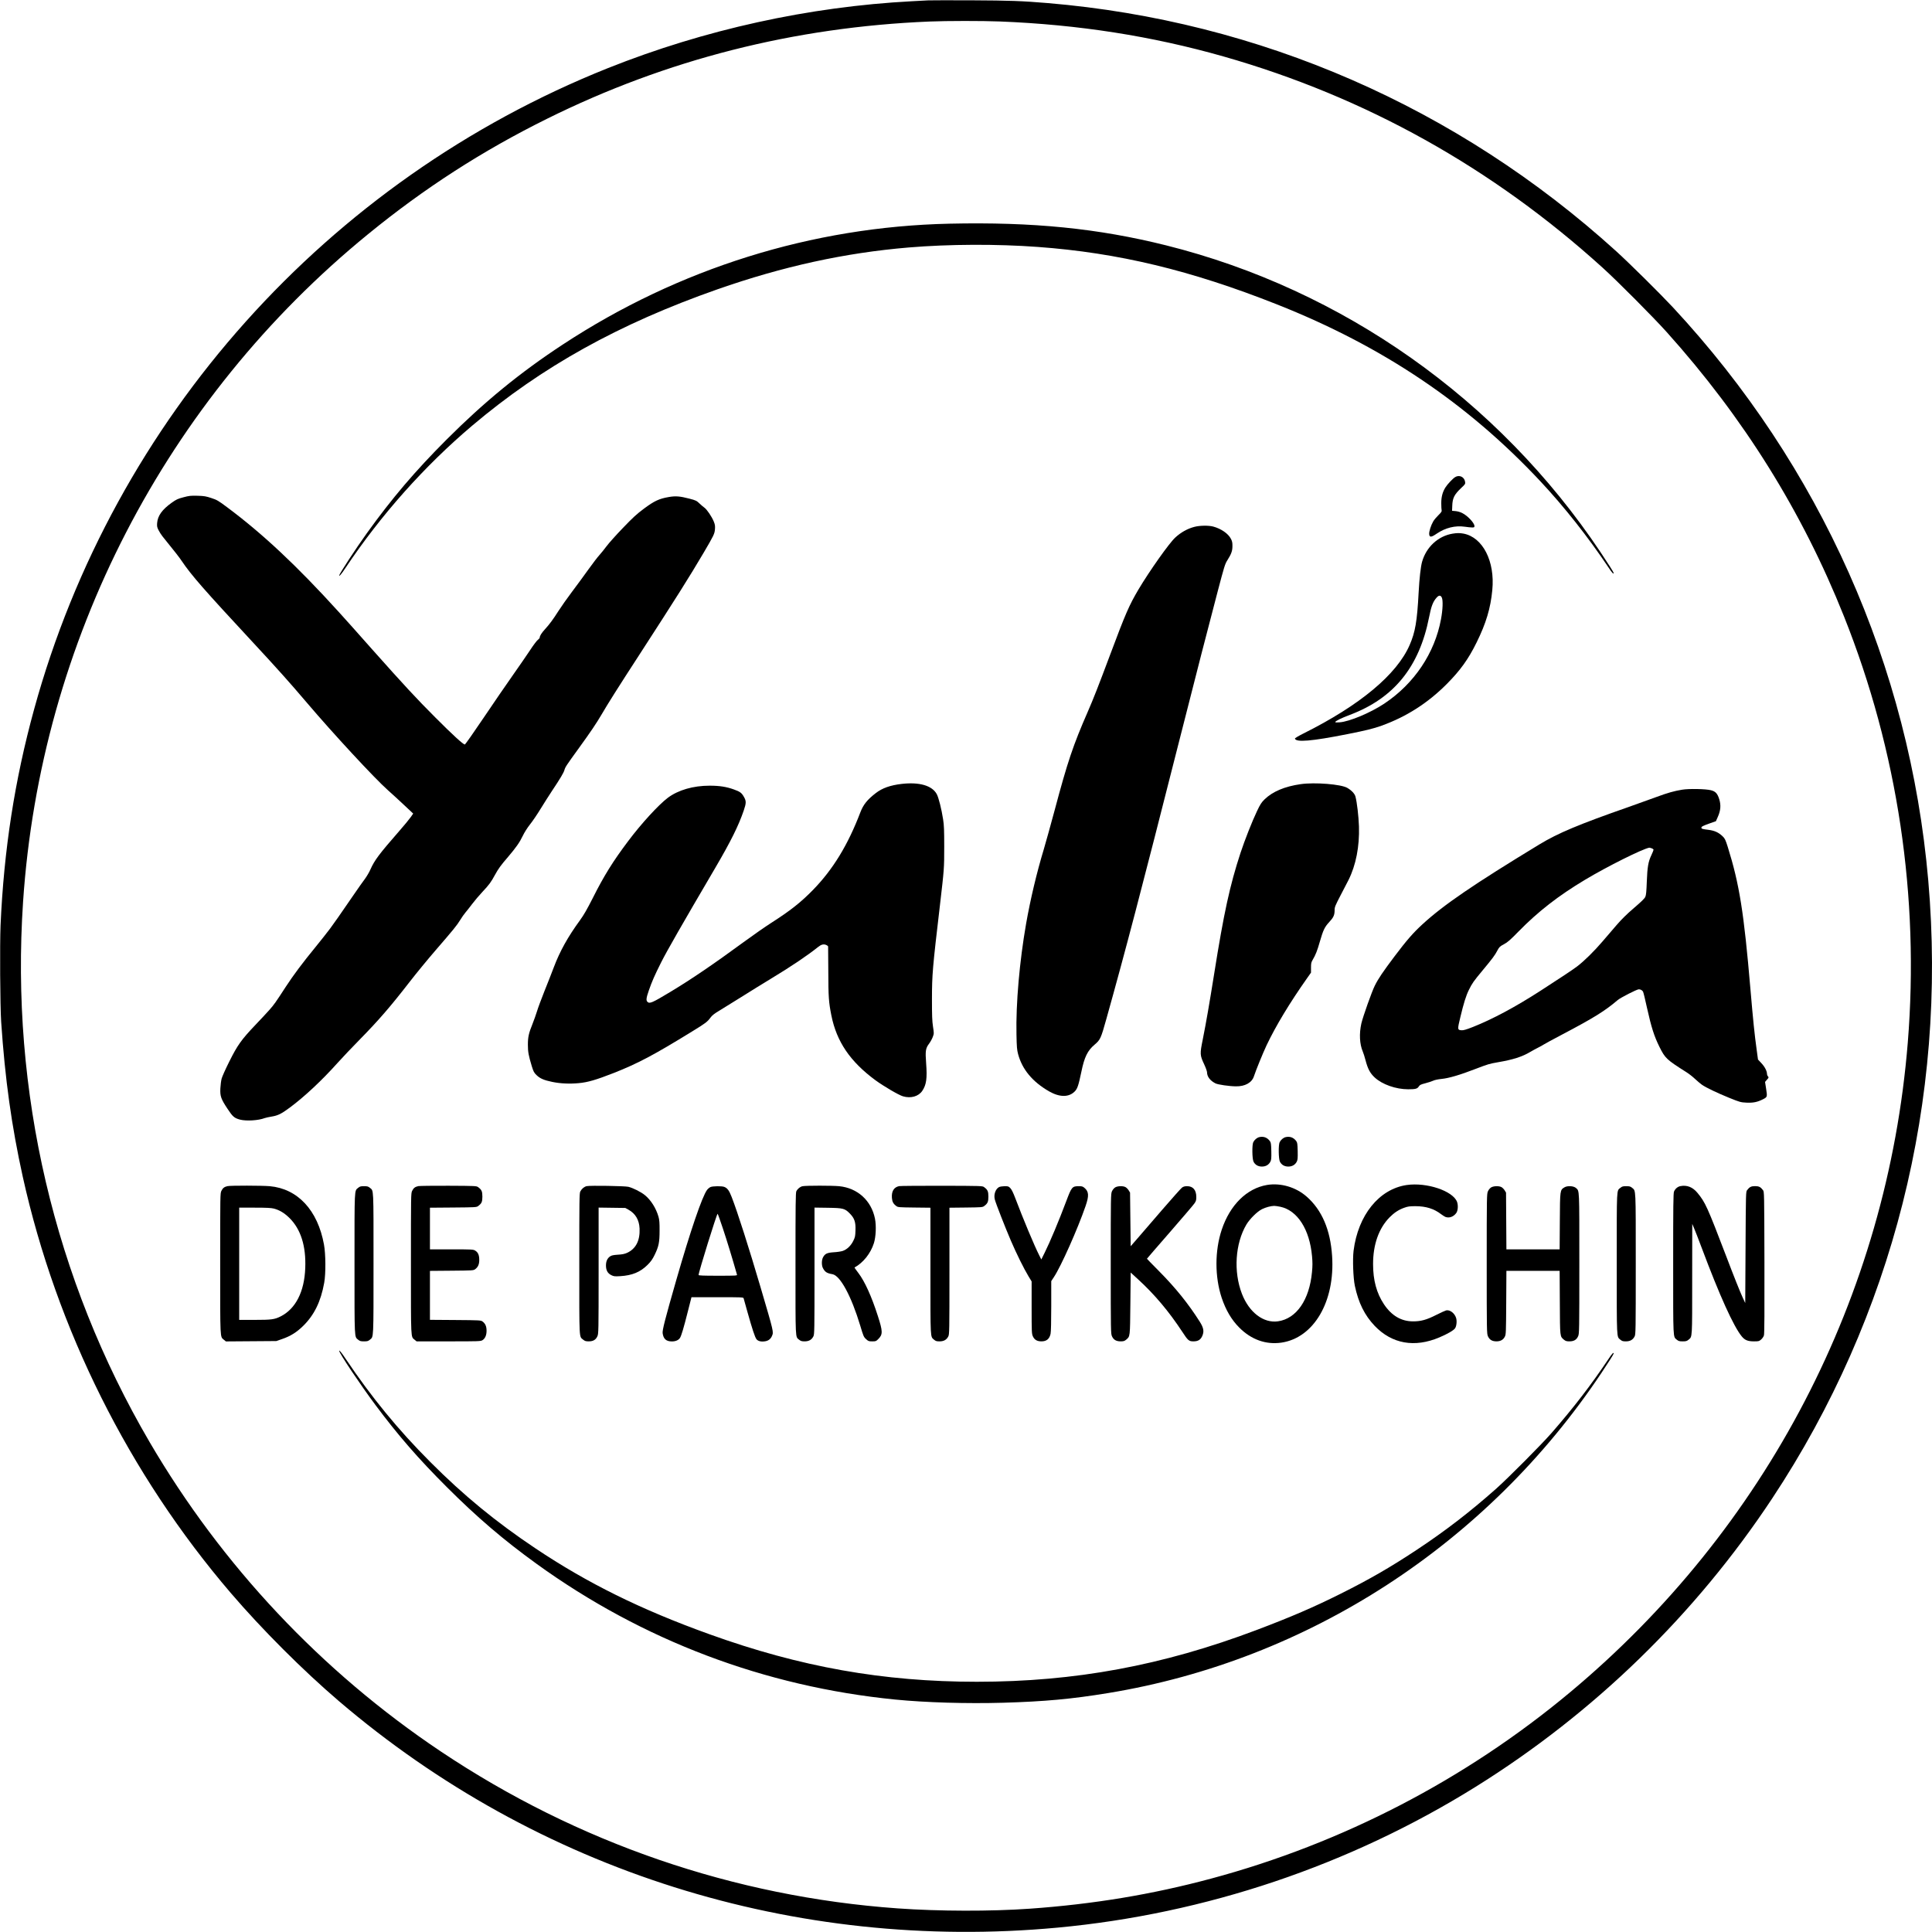
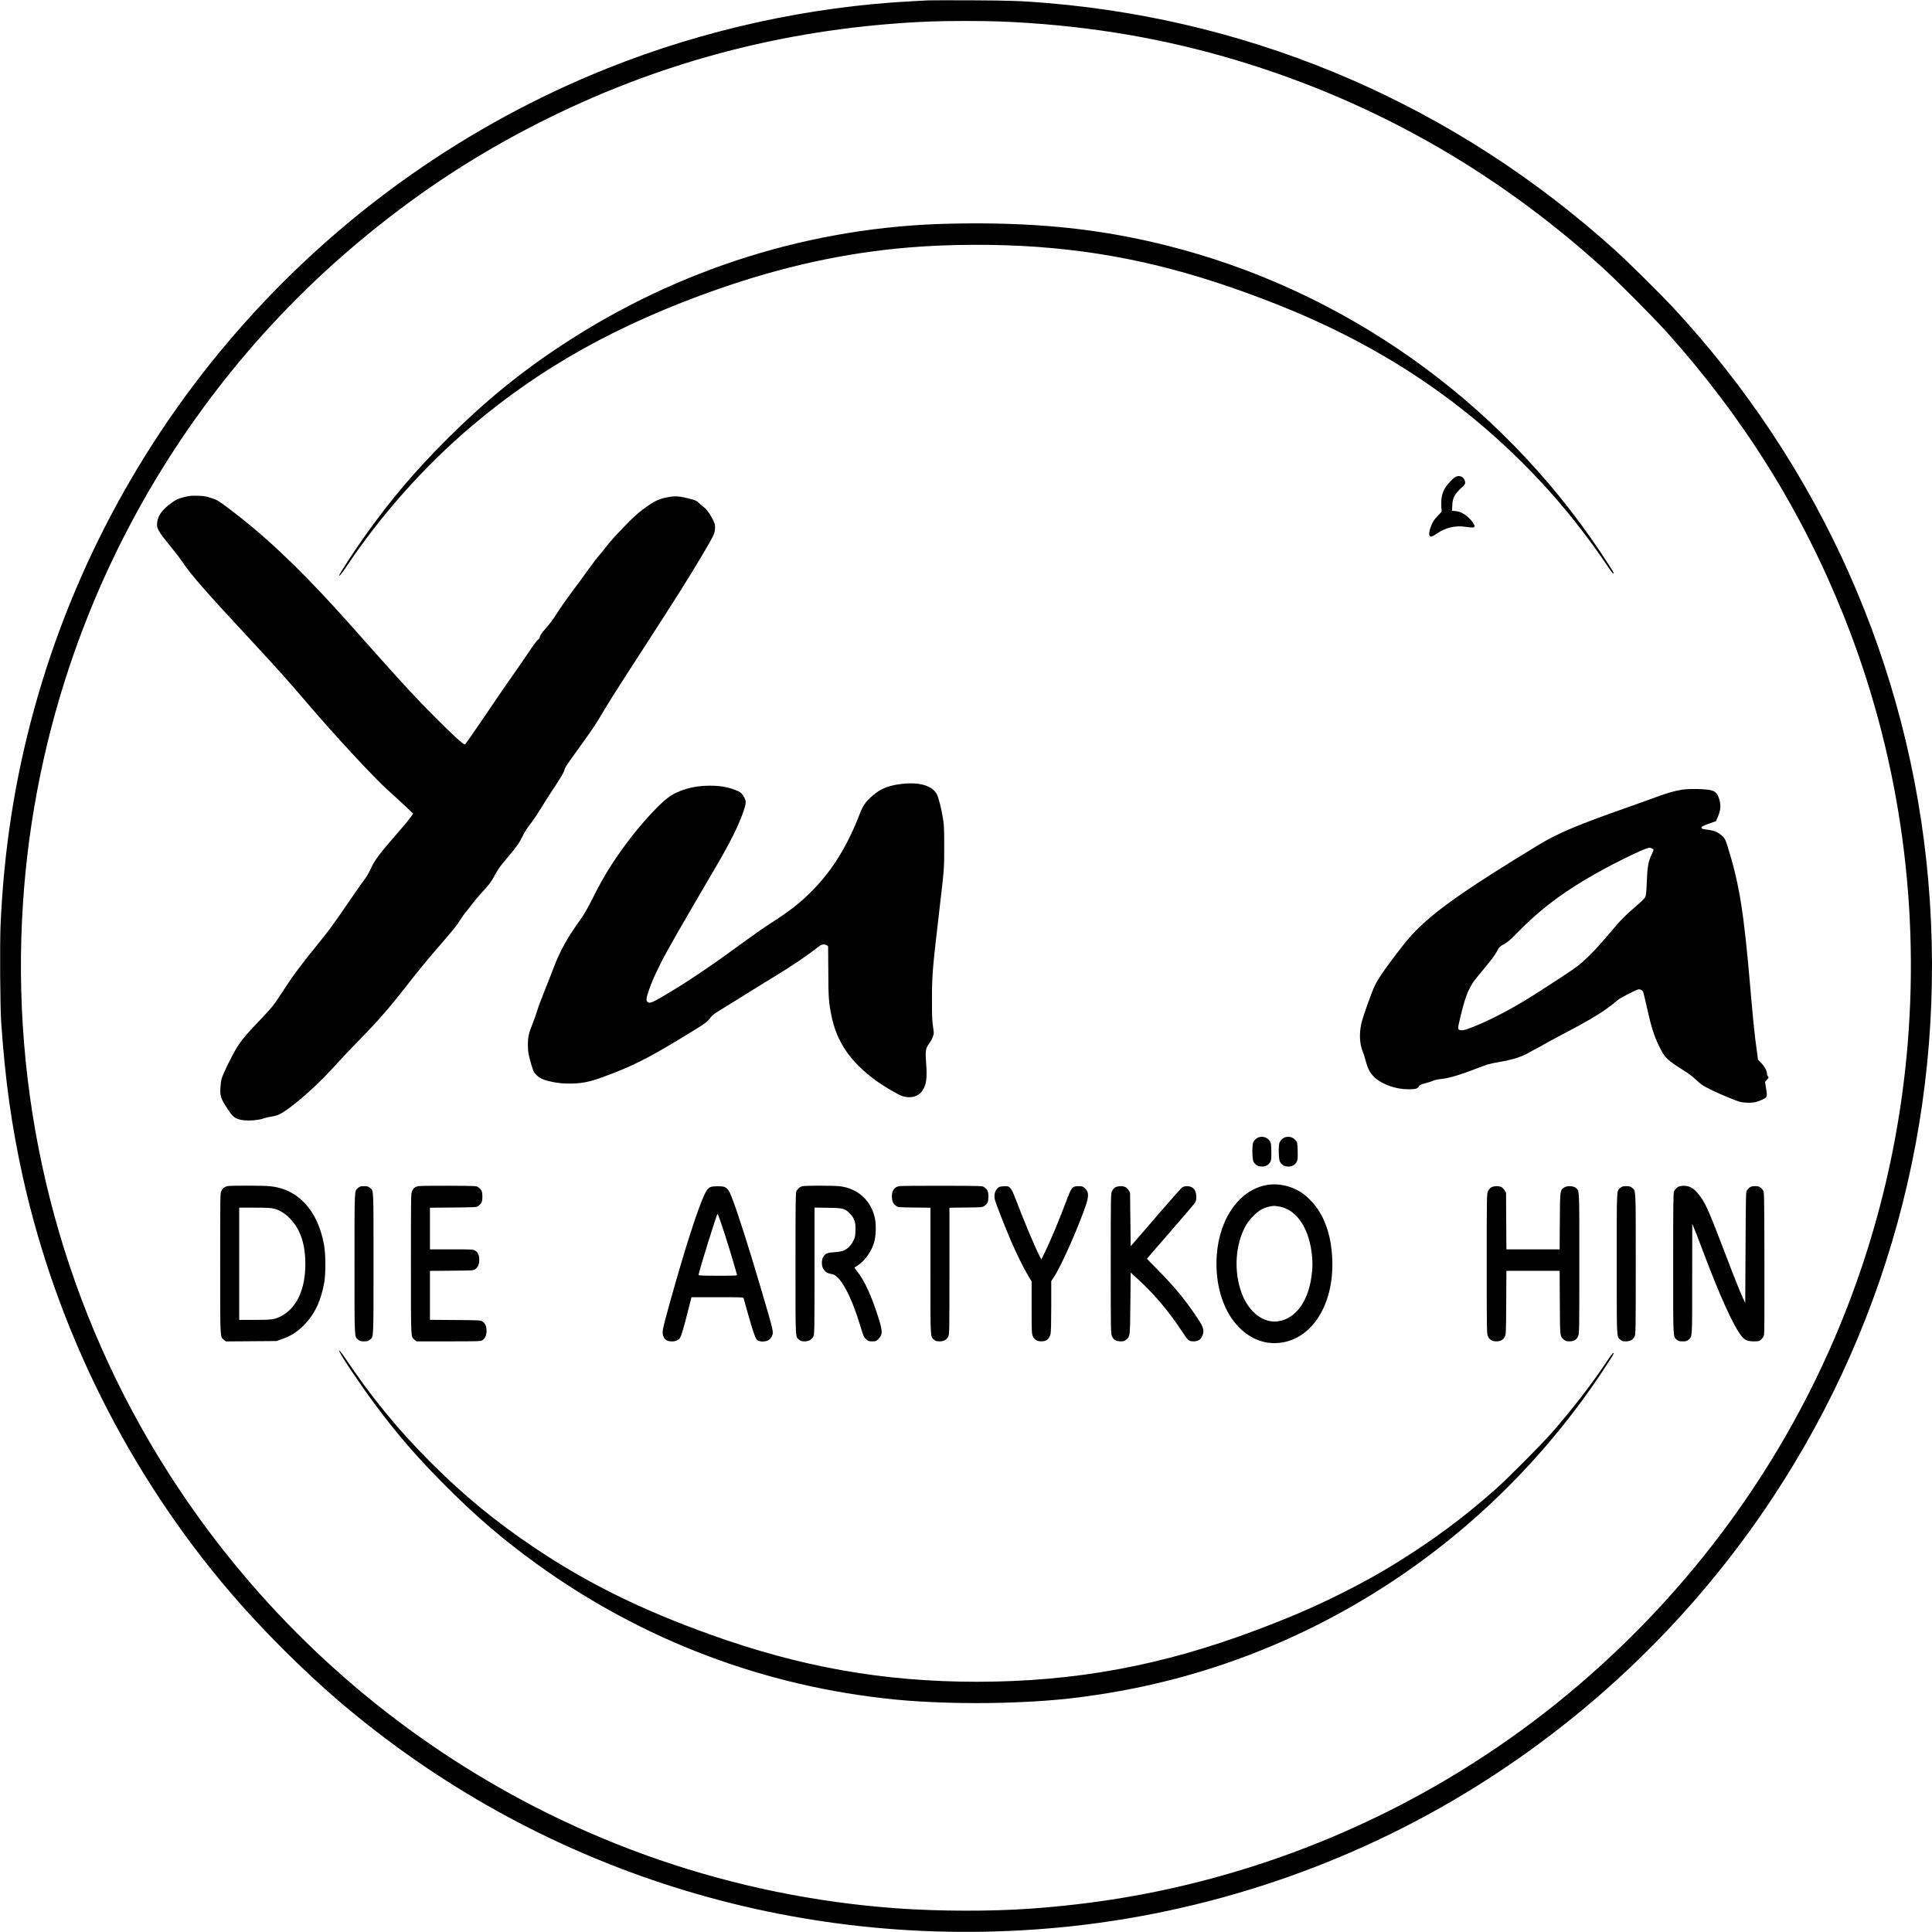
<svg xmlns="http://www.w3.org/2000/svg" version="1.0" width="100%" height="100%" viewBox="0 0 3150 3150" preserveAspectRatio="xMidYMid meet">
  <g transform="translate(0,3150) scale(0.1,-0.1)" fill="#000000" stroke="none">
    <path d="M15135 31494 c-33 -2 -152 -8 -265 -14 -1685 -89 -3384 -463 -4959 -1091 -4576 -1828 -8053 -5713 -9355 -10454 -316 -1151 -493 -2291 -547 -3524 -13 -306 -7 -1315 10 -1571 63 -936 170 -1700 352 -2525 551 -2486 1732 -4850 3392 -6788 508 -593 1177 -1262 1762 -1762 3240 -2768 7436 -4091 11715 -3694 2412 224 4763 1015 6819 2296 1932 1204 3582 2808 4836 4703 1965 2969 2856 6497 2544 10075 -304 3494 -1760 6760 -4164 9345 -212 227 -703 713 -923 913 -2589 2348 -5813 3756 -9272 4047 -419 35 -615 42 -1240 45 -355 1 -672 1 -705 -1z m1165 -344 c1287 -51 2479 -238 3650 -571 2309 -658 4381 -1813 6182 -3446 244 -221 819 -799 1042 -1047 1255 -1397 2210 -2928 2891 -4636 877 -2199 1232 -4573 1040 -6950 -334 -4130 -2311 -7930 -5515 -10599 -1701 -1418 -3706 -2457 -5846 -3031 -960 -258 -1920 -417 -2954 -490 -636 -45 -1482 -43 -2155 5 -2663 190 -5223 1069 -7450 2560 -1941 1299 -3567 3028 -4747 5045 -1553 2656 -2269 5714 -2062 8805 284 4247 2322 8191 5625 10887 918 750 1861 1358 2919 1882 1948 966 4028 1494 6235 1585 282 12 866 12 1145 1z" />
    <path d="M15480 27853 c-2240 -49 -4417 -730 -6305 -1971 -695 -456 -1278 -933 -1896 -1551 -512 -513 -887 -953 -1298 -1525 -176 -244 -451 -665 -451 -689 0 -20 36 22 103 123 577 864 1288 1662 2067 2321 1138 962 2389 1657 3995 2221 1071 375 2075 595 3120 683 661 55 1439 58 2105 9 1313 -96 2496 -381 3900 -937 1716 -679 3104 -1611 4293 -2882 392 -419 776 -905 1116 -1412 54 -83 81 -110 81 -85 0 11 -85 146 -219 346 -1662 2484 -4199 4275 -7076 4995 -1113 278 -2172 384 -3535 354z" />
    <path d="M23725 23721 c-39 -24 -125 -115 -158 -168 -47 -74 -69 -157 -68 -260 0 -52 3 -103 6 -114 5 -16 -6 -33 -52 -78 -32 -31 -71 -77 -85 -102 -37 -63 -70 -165 -66 -208 5 -55 34 -53 121 7 142 97 302 137 461 114 45 -7 99 -12 119 -12 32 0 37 3 37 23 0 50 -112 169 -199 212 -30 16 -77 29 -110 32 l-56 5 3 77 c4 130 32 186 144 293 69 64 71 68 65 105 -13 78 -95 116 -162 74z" />
    <path d="M2990 23392 c-92 -24 -116 -36 -191 -89 -156 -112 -227 -211 -237 -330 -4 -53 -1 -70 22 -115 14 -29 43 -74 63 -100 211 -261 275 -343 315 -403 158 -234 357 -462 1163 -1330 391 -421 608 -664 885 -990 417 -491 1101 -1230 1315 -1419 66 -59 186 -168 266 -244 l146 -137 -41 -59 c-23 -33 -106 -134 -186 -225 -328 -376 -402 -474 -470 -626 -19 -45 -61 -115 -91 -156 -31 -41 -107 -148 -169 -239 -272 -396 -318 -461 -398 -570 -47 -63 -154 -198 -237 -300 -210 -256 -360 -457 -483 -645 -174 -268 -192 -292 -267 -378 -40 -45 -143 -156 -230 -247 -227 -238 -293 -330 -425 -595 -61 -121 -117 -247 -126 -280 -9 -33 -18 -105 -21 -160 -6 -127 9 -171 117 -334 85 -129 111 -151 205 -176 102 -26 299 -14 400 25 17 6 68 18 114 25 103 17 158 44 297 147 238 177 519 439 778 728 77 85 232 250 346 365 324 330 507 541 836 965 100 129 287 357 415 505 300 347 347 405 403 496 25 42 63 95 84 120 21 24 71 88 111 141 40 53 116 143 170 200 107 114 137 155 201 273 52 96 95 157 213 293 131 154 190 238 240 343 27 57 74 131 119 188 41 51 119 166 173 255 54 88 138 220 185 291 135 202 188 292 202 338 14 51 26 69 238 362 194 268 284 402 365 540 109 187 268 439 629 995 590 911 802 1247 1039 1649 165 281 178 307 184 383 4 52 1 75 -19 124 -31 78 -113 199 -152 226 -17 12 -54 43 -81 69 -47 45 -58 51 -165 79 -155 40 -224 46 -338 26 -156 -27 -234 -64 -400 -187 -121 -90 -182 -146 -346 -317 -110 -114 -229 -247 -266 -297 -37 -49 -89 -115 -117 -145 -28 -30 -109 -136 -180 -235 -71 -100 -192 -264 -268 -365 -76 -101 -174 -240 -218 -309 -91 -143 -149 -221 -224 -303 -53 -58 -83 -106 -83 -132 0 -9 -14 -26 -31 -38 -17 -13 -74 -88 -126 -168 -52 -79 -178 -261 -279 -405 -101 -143 -316 -456 -477 -695 -161 -239 -299 -436 -308 -438 -23 -4 -193 151 -484 443 -303 303 -505 521 -1024 1104 -217 246 -465 523 -550 616 -683 753 -1241 1275 -1821 1707 -142 106 -163 118 -255 148 -87 29 -117 34 -225 37 -112 3 -136 0 -230 -25z" />
-     <path d="M19474 22910 c-112 -29 -220 -89 -313 -175 -98 -90 -418 -542 -599 -846 -152 -258 -209 -387 -464 -1069 -185 -495 -275 -724 -363 -925 -239 -547 -328 -810 -541 -1610 -64 -236 -142 -520 -175 -630 -116 -383 -219 -818 -289 -1215 -107 -612 -168 -1303 -157 -1808 4 -201 8 -249 26 -317 67 -251 235 -453 506 -609 172 -98 323 -99 419 0 43 44 61 99 107 319 49 241 101 346 217 444 91 77 102 100 190 416 310 1106 564 2074 1182 4510 291 1145 483 1893 636 2472 103 391 117 439 154 496 66 105 84 154 84 232 1 56 -4 80 -24 119 -44 86 -160 166 -290 201 -76 20 -219 18 -306 -5z" />
-     <path d="M23683 22799 c-235 -39 -429 -218 -497 -459 -22 -77 -44 -272 -56 -500 -25 -471 -55 -646 -146 -855 -209 -482 -809 -983 -1732 -1444 -86 -43 -142 -77 -139 -84 20 -63 271 -42 853 73 316 63 422 89 562 139 402 145 752 368 1062 680 219 221 351 403 485 676 154 312 228 558 256 854 46 468 -154 861 -470 921 -62 11 -104 11 -178 -1z m-175 -1042 c21 -44 16 -196 -13 -350 -102 -556 -437 -1054 -925 -1379 -224 -149 -567 -293 -727 -305 -46 -4 -73 -2 -73 4 0 16 103 67 240 118 717 271 1130 780 1290 1590 35 179 63 254 122 320 37 43 67 43 86 2z" />
+     <path d="M19474 22910 z" />
    <path d="M14702 18719 c-187 -22 -317 -68 -423 -150 -140 -108 -204 -189 -252 -315 -203 -532 -445 -928 -771 -1263 -201 -205 -367 -337 -688 -542 -92 -59 -283 -192 -425 -296 -516 -378 -869 -618 -1213 -825 -299 -180 -339 -197 -374 -162 -24 24 -20 62 23 186 49 142 95 247 200 456 94 187 336 610 886 1547 249 425 377 683 461 929 42 123 42 156 4 222 -38 68 -63 86 -166 123 -119 43 -233 61 -394 61 -268 0 -512 -71 -681 -197 -151 -114 -434 -422 -648 -708 -248 -329 -396 -568 -576 -927 -93 -183 -146 -276 -208 -361 -198 -271 -329 -507 -427 -767 -34 -91 -104 -268 -155 -395 -50 -126 -105 -273 -120 -325 -16 -52 -48 -142 -71 -200 -64 -158 -77 -219 -77 -345 0 -116 11 -174 64 -350 28 -89 36 -105 79 -146 55 -53 119 -81 255 -109 132 -27 280 -34 430 -20 147 13 284 53 570 165 398 157 656 294 1280 678 223 137 247 155 301 228 24 33 62 63 131 104 54 32 217 134 363 225 146 92 364 227 485 300 330 199 600 381 771 518 53 43 92 53 132 36 18 -7 33 -19 34 -26 1 -7 2 -191 3 -408 1 -415 7 -500 50 -716 86 -428 306 -752 718 -1056 134 -98 382 -244 451 -263 128 -37 252 -1 313 89 67 99 82 203 63 451 -15 202 -9 243 49 320 21 28 47 76 59 107 21 57 21 58 4 170 -14 91 -17 180 -17 453 1 397 9 497 130 1525 69 593 70 600 70 955 0 267 -3 352 -18 445 -26 169 -73 356 -104 413 -76 139 -283 199 -571 166z" />
-     <path d="M21207 18715 c-260 -37 -459 -121 -590 -249 -50 -49 -70 -80 -122 -190 -81 -170 -198 -467 -269 -681 -174 -530 -272 -979 -431 -1980 -76 -476 -128 -779 -185 -1064 -48 -238 -47 -254 26 -410 24 -52 44 -108 44 -125 1 -71 51 -136 138 -180 39 -20 224 -47 332 -48 149 -3 262 60 295 165 34 103 145 375 207 507 150 315 374 687 661 1094 l62 88 0 82 c0 70 4 87 27 126 48 80 76 152 118 300 53 184 78 237 151 315 70 75 89 115 89 193 0 54 7 71 101 252 56 107 112 217 126 243 121 243 180 546 170 872 -6 170 -32 391 -57 487 -13 48 -63 101 -133 142 -101 60 -531 94 -760 61z" />
    <path d="M27429 18625 c-134 -22 -234 -50 -421 -119 -95 -35 -297 -108 -448 -161 -821 -287 -1157 -428 -1462 -613 -1068 -649 -1560 -984 -1908 -1304 -151 -139 -254 -257 -451 -518 -191 -254 -266 -364 -324 -481 -48 -95 -193 -504 -219 -616 -37 -166 -29 -335 23 -457 11 -24 31 -88 45 -142 37 -141 74 -211 149 -281 122 -114 346 -193 546 -193 119 0 150 8 173 45 18 27 33 34 107 53 48 12 104 31 126 41 24 12 80 24 140 30 116 11 303 66 550 162 209 80 227 85 369 110 241 41 391 88 524 167 37 22 96 54 132 72 36 18 76 40 90 50 14 10 147 82 295 160 519 273 701 386 910 564 47 40 313 176 345 176 28 0 57 -16 69 -39 6 -10 36 -132 66 -271 69 -309 115 -455 201 -628 93 -187 114 -207 439 -413 39 -24 102 -73 140 -109 39 -36 90 -80 115 -97 72 -49 251 -134 445 -213 174 -70 184 -73 281 -78 109 -5 176 9 264 53 76 38 76 40 56 170 l-18 115 31 36 c30 33 31 38 17 53 -9 10 -16 27 -16 38 0 49 -35 118 -90 177 l-57 61 -21 155 c-35 251 -59 486 -102 990 -107 1259 -180 1714 -371 2325 -37 116 -46 134 -83 170 -66 63 -130 92 -229 105 -101 12 -117 17 -117 36 0 17 30 32 146 73 l91 32 33 75 c44 100 51 186 22 281 -29 95 -62 131 -137 149 -86 22 -358 27 -466 9z m-500 -956 c17 -6 31 -17 31 -24 0 -7 -16 -46 -35 -87 -51 -106 -66 -193 -75 -433 -6 -159 -11 -219 -24 -247 -11 -27 -65 -79 -184 -181 -119 -102 -201 -183 -285 -280 -64 -75 -168 -197 -231 -269 -134 -157 -300 -320 -411 -404 -69 -53 -267 -184 -600 -399 -406 -262 -775 -460 -1102 -590 -110 -43 -152 -55 -184 -53 -67 5 -68 13 -19 214 54 226 92 349 139 444 54 109 74 138 221 315 164 197 203 249 244 328 30 56 39 66 107 102 61 33 102 69 239 209 316 323 650 583 1085 843 364 218 936 503 1046 522 3 1 20 -4 38 -10z" />
    <path d="M20532 12960 c-38 -9 -77 -42 -98 -82 -22 -42 -19 -272 4 -318 26 -52 74 -80 137 -80 63 0 111 28 138 80 15 30 17 56 15 172 -3 120 -6 140 -24 164 -43 58 -103 80 -172 64z" />
    <path d="M20962 12960 c-38 -9 -77 -42 -98 -82 -22 -42 -19 -272 4 -318 26 -52 74 -80 137 -80 63 0 111 28 138 80 15 30 17 56 15 172 -3 120 -6 140 -24 164 -43 58 -103 80 -172 64z" />
    <path d="M20658 12180 c-330 -56 -603 -325 -738 -728 -115 -344 -115 -769 -1 -1113 67 -199 159 -356 285 -483 195 -197 434 -283 687 -247 530 77 878 671 828 1414 -28 427 -167 750 -416 968 -176 154 -422 226 -645 189z m215 -355 c281 -59 480 -369 519 -808 9 -98 9 -159 -1 -258 -42 -453 -253 -759 -554 -802 -236 -34 -471 145 -588 448 -140 361 -110 821 73 1130 55 91 175 211 253 250 60 30 145 53 200 54 17 0 60 -6 98 -14z" />
-     <path d="M22935 12179 c-450 -66 -793 -491 -866 -1073 -17 -142 -6 -442 21 -571 59 -279 160 -481 324 -653 281 -293 650 -359 1055 -187 132 56 228 112 254 147 25 34 34 122 17 172 -25 77 -101 134 -161 121 -16 -4 -89 -37 -162 -74 -157 -80 -251 -106 -382 -105 -190 1 -347 94 -470 278 -121 182 -178 392 -178 656 0 321 94 584 270 763 74 75 149 124 237 155 61 22 88 26 186 26 170 -1 299 -41 414 -129 26 -20 59 -40 72 -46 63 -23 131 1 177 63 28 38 34 126 13 183 -69 179 -496 321 -821 274z" />
    <path d="M3710 12161 c-51 -11 -78 -31 -100 -77 -20 -39 -20 -66 -20 -1187 0 -1257 -3 -1187 60 -1241 l33 -27 411 3 411 3 95 33 c137 47 239 111 346 217 179 177 285 395 340 700 27 149 25 469 -4 625 -102 559 -428 909 -884 950 -126 11 -634 12 -688 1z m755 -366 c94 -25 173 -73 256 -155 183 -182 270 -456 256 -814 -14 -387 -157 -667 -403 -790 -99 -49 -148 -56 -421 -56 l-253 0 0 915 0 915 253 0 c195 0 266 -4 312 -15z" />
    <path d="M6820 12161 c-52 -11 -78 -31 -100 -77 -20 -39 -20 -66 -20 -1187 0 -1255 -3 -1187 59 -1240 l33 -27 521 0 c493 0 524 1 553 19 44 27 68 83 67 158 -1 69 -20 113 -66 147 -28 20 -40 21 -443 24 l-414 3 0 399 0 399 354 3 c343 3 356 4 383 24 48 36 67 80 67 153 0 78 -20 123 -67 151 -30 19 -53 20 -384 20 l-353 0 0 340 0 339 379 3 c365 3 381 4 407 24 57 42 69 69 69 154 0 85 -12 112 -69 154 -27 20 -40 21 -484 23 -251 1 -473 -2 -492 -6z" />
-     <path d="M9567 12161 c-41 -9 -80 -40 -105 -86 -16 -27 -17 -129 -17 -1180 0 -1277 -5 -1179 65 -1239 26 -21 42 -26 88 -26 73 0 116 25 142 83 19 41 20 78 20 1070 l0 1028 218 -3 217 -3 53 -29 c113 -63 174 -167 180 -308 8 -196 -61 -329 -204 -395 -41 -18 -78 -26 -150 -30 -74 -5 -102 -11 -126 -27 -46 -31 -68 -80 -68 -149 0 -79 28 -129 88 -158 40 -20 55 -21 146 -16 193 12 325 66 443 183 56 56 81 91 117 165 66 136 80 203 80 394 1 126 -3 174 -17 225 -40 141 -125 276 -226 357 -64 51 -192 115 -266 133 -59 14 -621 23 -678 11z" />
    <path d="M13087 12160 c-41 -8 -81 -40 -103 -82 -12 -23 -14 -210 -14 -1183 0 -1269 -4 -1185 60 -1239 26 -21 42 -26 89 -26 68 0 114 25 142 80 18 33 19 82 19 1068 l0 1033 218 -3 c252 -4 276 -10 361 -97 73 -75 94 -138 89 -271 -3 -95 -6 -112 -36 -172 -38 -78 -102 -139 -170 -163 -26 -9 -91 -19 -145 -22 -111 -7 -147 -23 -178 -83 -24 -43 -25 -129 -3 -173 34 -66 64 -86 156 -102 127 -21 309 -358 454 -840 50 -167 56 -183 93 -217 38 -35 44 -38 102 -38 58 0 64 2 99 38 75 74 74 125 -7 375 -102 319 -214 566 -318 702 -37 48 -65 88 -63 89 142 78 262 228 316 396 33 104 41 283 18 400 -59 296 -285 501 -585 530 -111 11 -538 11 -594 0z" />
    <path d="M14660 12161 c-85 -17 -126 -83 -118 -191 5 -64 22 -97 72 -134 26 -20 43 -21 292 -24 l264 -3 0 -1030 c0 -1126 -3 -1069 59 -1122 27 -23 42 -27 90 -27 68 0 114 25 142 80 18 33 19 81 19 1067 l0 1032 269 3 c254 3 271 4 297 24 57 42 69 69 69 154 0 85 -12 112 -69 154 -27 21 -38 21 -689 23 -364 0 -678 -2 -697 -6z" />
    <path d="M27397 12161 c-44 -9 -84 -43 -103 -88 -12 -27 -14 -230 -14 -1178 0 -1253 -3 -1185 59 -1238 28 -23 42 -27 96 -27 54 0 68 4 96 27 62 52 59 8 59 990 l1 898 30 -70 c17 -38 73 -185 126 -325 289 -771 516 -1274 651 -1439 50 -61 98 -81 199 -81 78 0 84 2 118 31 19 17 40 47 45 67 8 25 10 399 8 1189 -3 1145 -3 1152 -24 1179 -38 51 -66 65 -129 65 -63 0 -91 -14 -129 -65 -21 -27 -21 -38 -26 -934 l-5 -907 -42 90 c-44 96 -144 346 -267 670 -310 811 -342 881 -470 1036 -78 95 -171 131 -279 110z" />
    <path d="M5839 12133 c-62 -53 -59 15 -59 -1238 0 -1253 -3 -1185 59 -1238 28 -23 42 -27 96 -27 54 0 68 4 96 27 62 53 59 -16 59 1243 0 1263 4 1180 -60 1234 -27 22 -41 26 -95 26 -54 0 -68 -4 -96 -27z" />
    <path d="M11584 12146 c-17 -8 -43 -29 -56 -47 -80 -108 -271 -666 -503 -1474 -179 -624 -228 -813 -221 -862 13 -94 58 -134 151 -134 60 0 107 20 131 56 23 35 61 163 129 433 l59 232 422 0 c394 0 423 -1 428 -17 3 -10 30 -108 61 -218 79 -282 124 -419 149 -450 26 -33 80 -45 145 -33 51 9 87 38 107 85 29 68 32 55 -182 783 -195 662 -378 1235 -474 1482 -41 107 -71 148 -123 167 -40 15 -186 13 -223 -3z m203 -678 c64 -191 156 -493 229 -750 5 -17 -14 -18 -310 -18 -238 0 -316 3 -316 12 0 46 296 998 310 998 4 0 43 -109 87 -242z" />
    <path d="M16288 12145 c-58 -32 -89 -124 -68 -203 19 -71 172 -462 262 -671 91 -212 213 -458 287 -580 l51 -84 0 -426 c0 -398 2 -429 20 -468 25 -57 69 -83 140 -83 83 0 131 39 149 123 7 29 11 207 11 454 l0 405 44 67 c116 175 386 781 515 1155 59 170 55 238 -19 300 -26 22 -41 26 -90 26 -108 0 -118 -12 -204 -241 -119 -318 -270 -678 -353 -843 l-55 -111 -35 70 c-79 155 -265 601 -389 929 -33 87 -59 141 -80 163 -29 31 -36 33 -95 33 -36 -1 -76 -7 -91 -15z" />
    <path d="M18182 12140 c-19 -12 -41 -38 -52 -63 -19 -41 -20 -79 -20 -1182 0 -1103 1 -1141 20 -1182 26 -58 69 -83 142 -83 46 0 62 5 88 26 67 57 64 37 70 592 l5 504 120 -110 c269 -246 502 -523 720 -854 94 -145 110 -158 184 -158 74 0 116 26 143 87 33 75 23 133 -41 234 -186 293 -390 547 -667 827 -107 108 -194 197 -194 199 0 2 167 195 371 429 204 235 385 446 402 471 27 38 32 53 32 106 0 114 -53 177 -150 177 -37 0 -59 -6 -82 -22 -17 -13 -161 -174 -320 -358 -158 -184 -340 -394 -403 -467 l-115 -132 -5 437 -5 437 -23 38 c-13 21 -37 44 -52 52 -42 22 -128 19 -168 -5z" />
    <path d="M24312 12140 c-19 -12 -41 -38 -52 -63 -19 -41 -20 -79 -20 -1182 0 -1103 1 -1141 20 -1182 25 -57 69 -83 139 -83 66 0 112 26 137 78 18 34 19 74 22 555 l3 517 434 0 434 0 3 -517 c3 -572 1 -550 68 -607 26 -21 42 -26 88 -26 73 0 116 25 142 83 19 41 20 79 20 1185 0 1238 3 1179 -54 1232 -39 35 -140 41 -189 11 -72 -44 -72 -42 -75 -553 l-3 -458 -434 0 -434 0 -3 463 -3 462 -23 38 c-13 21 -37 44 -52 52 -42 22 -128 19 -168 -5z" />
    <path d="M26420 12134 c-64 -54 -60 29 -60 -1234 0 -1259 -3 -1190 59 -1243 27 -23 42 -27 90 -27 68 0 114 25 142 80 18 33 19 85 19 1183 0 1255 3 1187 -59 1240 -28 23 -42 27 -96 27 -54 0 -68 -4 -95 -26z" />
    <path d="M5530 9476 c0 -38 345 -553 591 -883 370 -496 697 -873 1168 -1343 492 -491 920 -857 1458 -1246 1727 -1249 3721 -2003 5848 -2214 496 -49 1169 -69 1762 -52 676 20 1116 60 1712 158 3262 535 6178 2428 8041 5219 117 175 200 306 200 317 0 25 -27 -2 -81 -84 -290 -433 -571 -798 -933 -1213 -168 -192 -705 -732 -904 -909 -425 -377 -834 -692 -1302 -1001 -429 -283 -756 -472 -1230 -709 -442 -221 -809 -379 -1375 -593 -1534 -579 -2957 -843 -4560 -843 -1524 0 -2879 241 -4364 777 -1116 402 -1982 830 -2831 1398 -642 429 -1171 863 -1715 1409 -526 527 -958 1054 -1382 1686 -64 96 -103 143 -103 126z" />
  </g>
</svg>